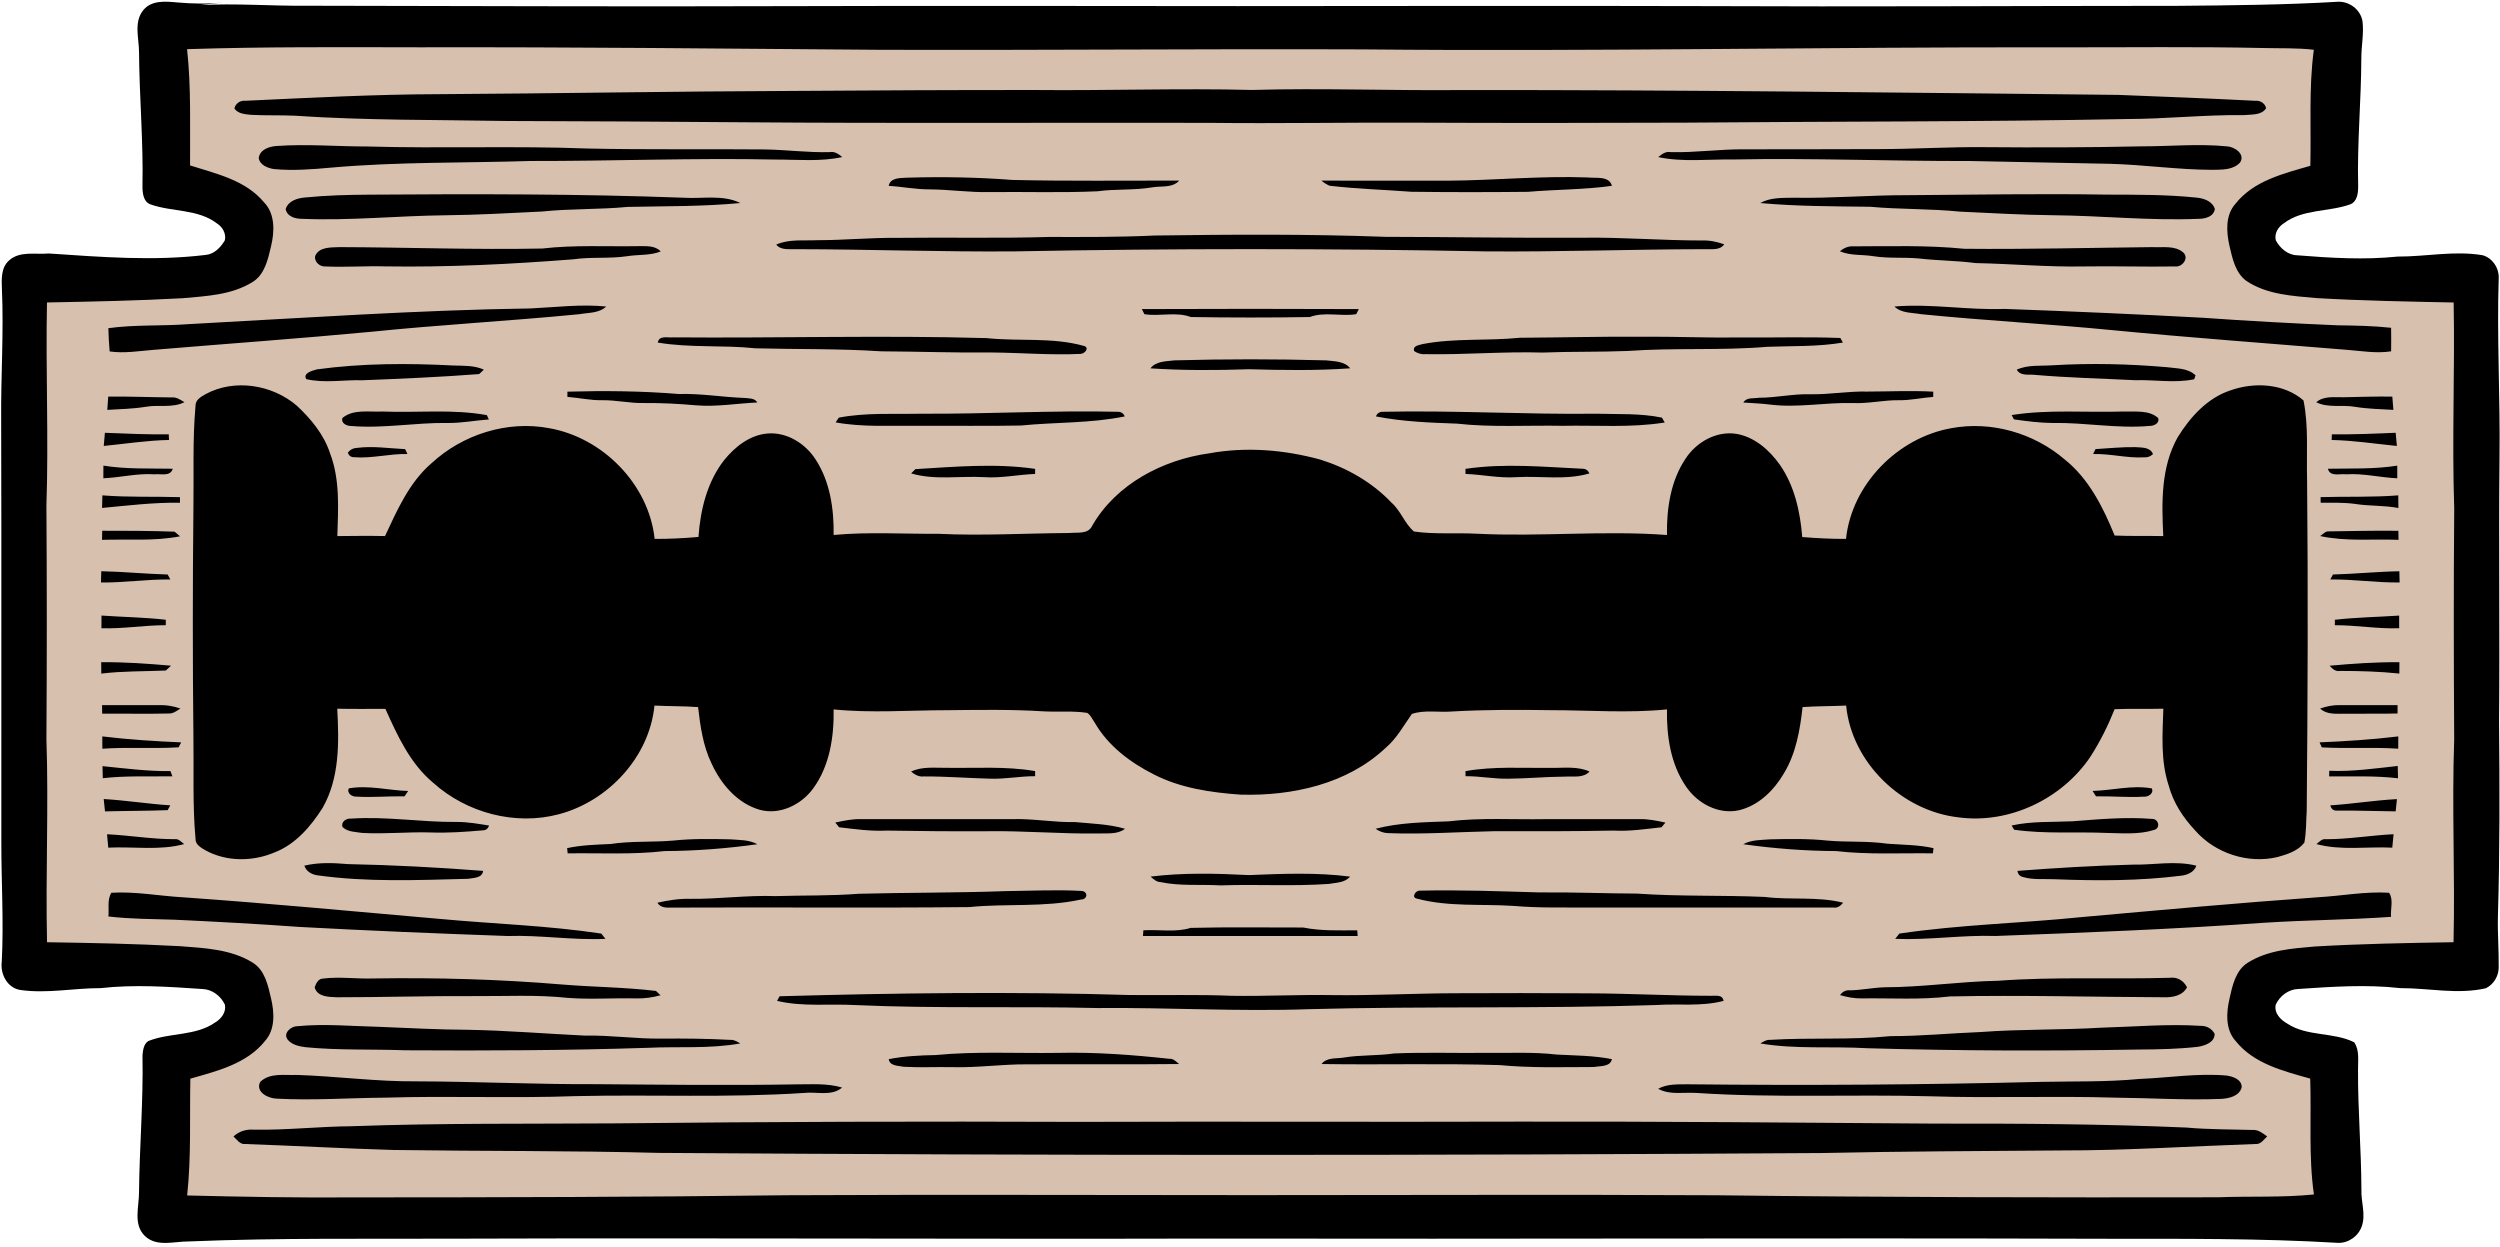
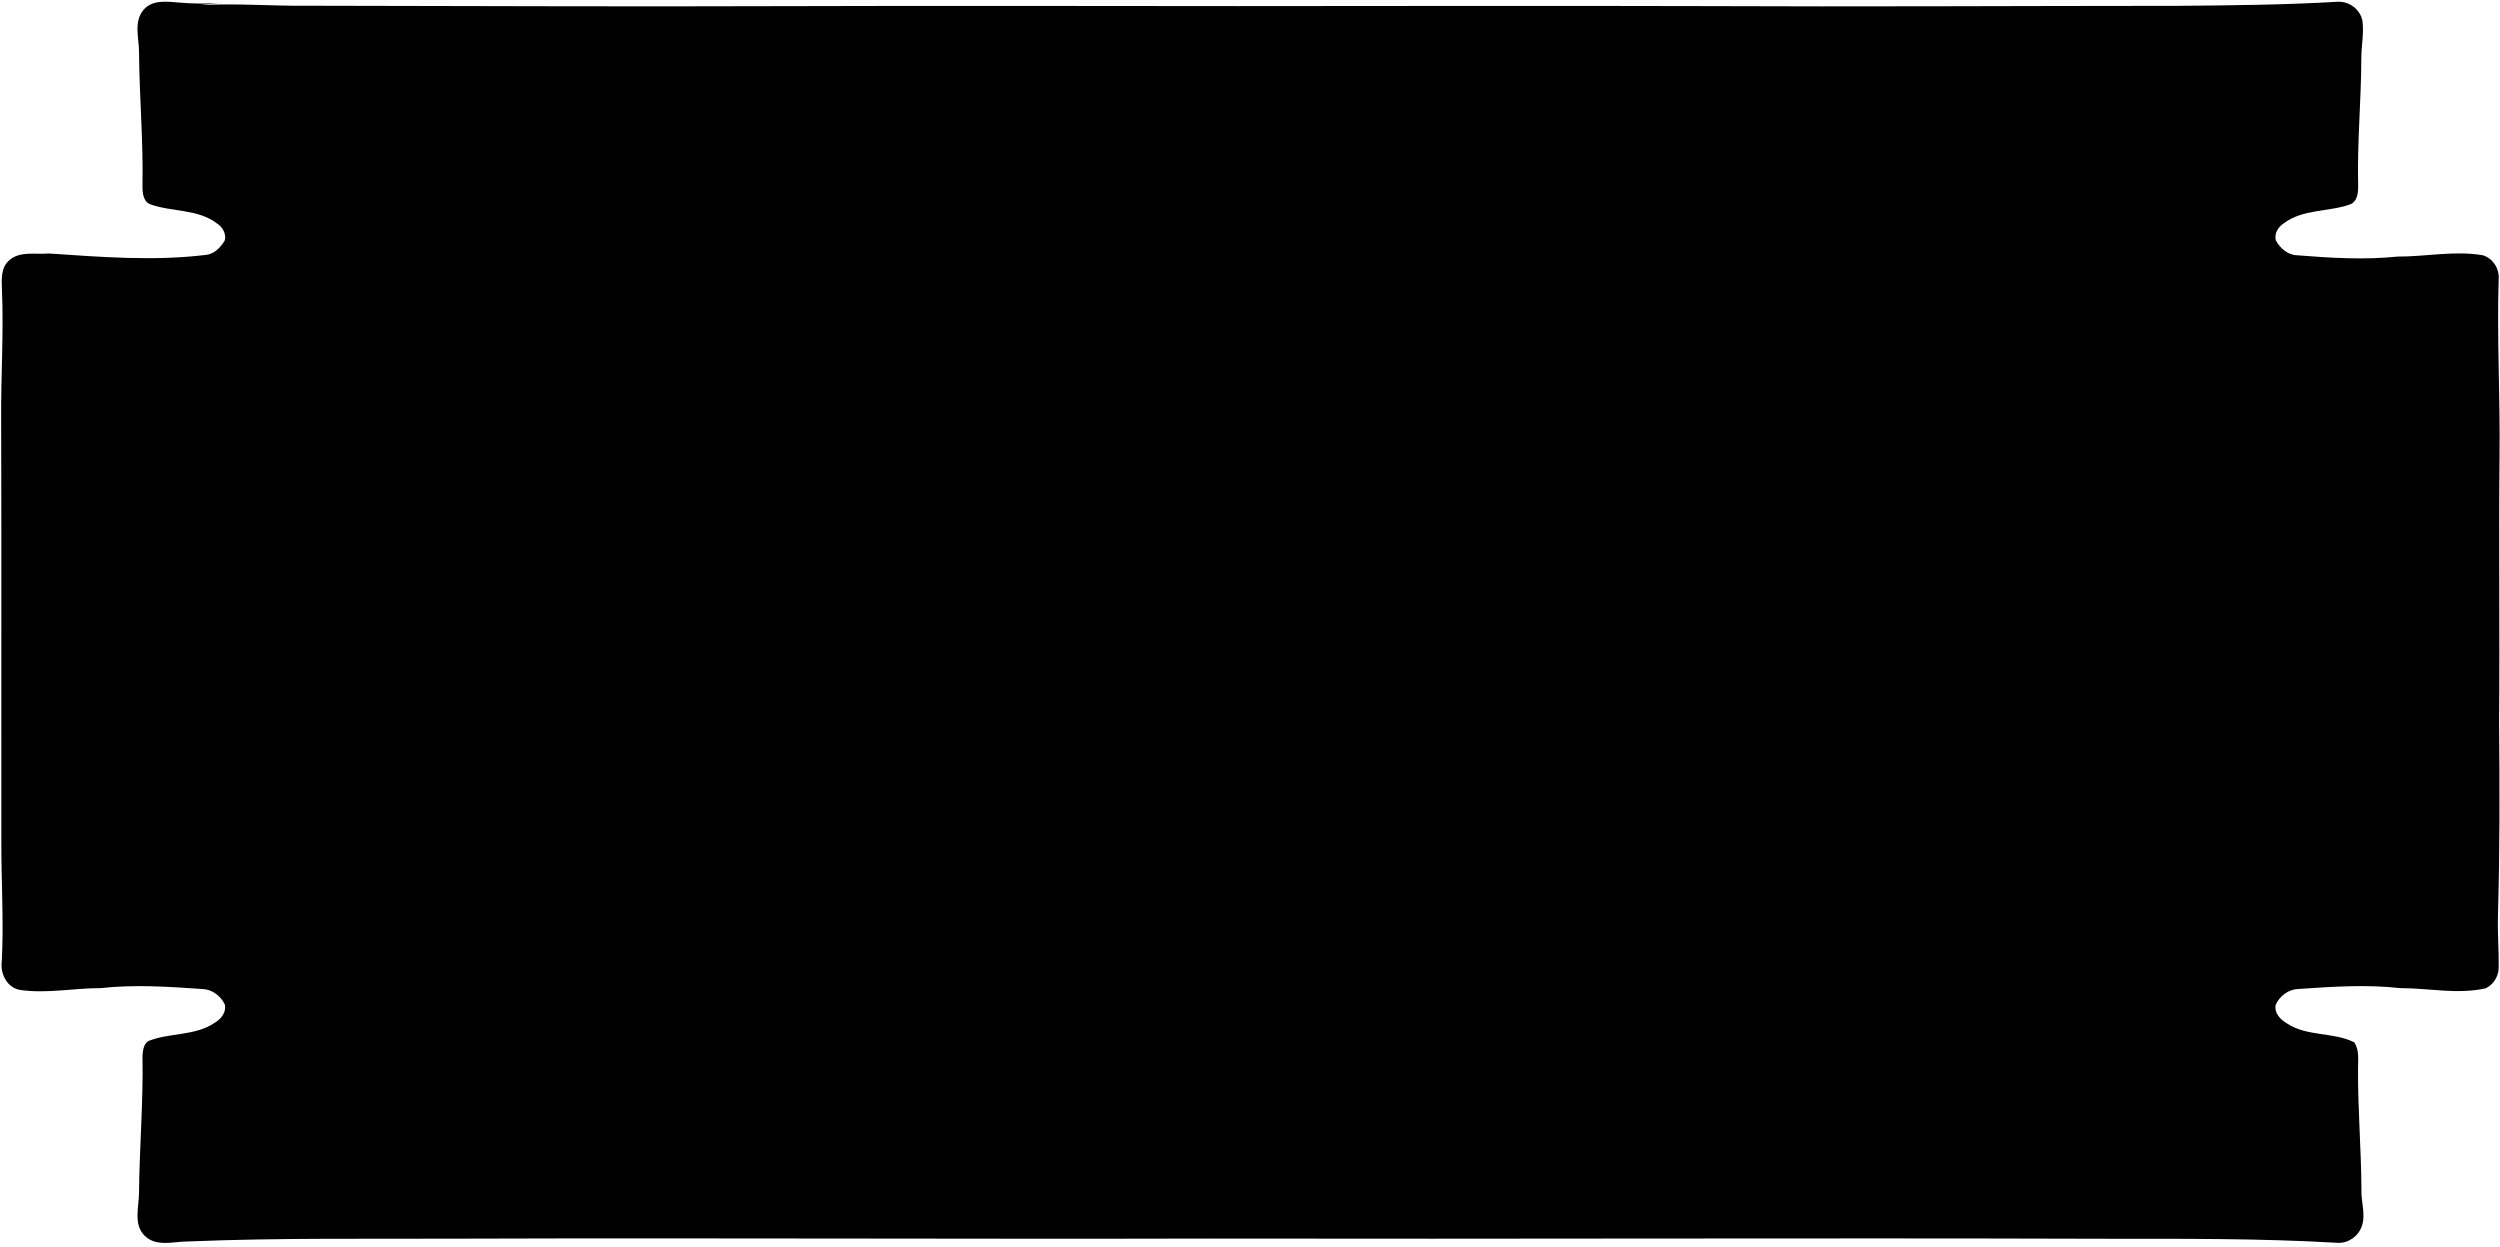
<svg xmlns="http://www.w3.org/2000/svg" height="437.6" preserveAspectRatio="xMidYMid meet" version="1.0" viewBox="-0.4 -0.6 877.1 437.6" width="877.1" zoomAndPan="magnify">
  <g>
    <g id="change1_1">
      <path d="M876.25,96.81c0.09-3.5-2.27-6.96-5.68-7.87c-9.9-1.67-19.87,0.52-29.81,0.48c-11.68,1.2-23.46,0.49-35.12-0.45 c-3.34-0.05-6.13-2.46-7.6-5.27c-0.57-2.37,0.8-4.64,2.73-5.9c6.7-5.13,15.69-3.98,23.32-6.68c2.54-0.91,2.86-4.07,2.85-6.37 c-0.39-15,1.06-29.96,1.11-44.94c-0.01-4.32,0.94-8.63,0.41-12.93c-0.64-4.07-4.61-7.08-8.67-6.86 c-18.67,1.1-37.39,1.26-56.09,1.43C708.02,1.46,652.35,1.8,596.67,1.54c-54.27-0.15-108.55-0.02-162.83,0 C380.16,1.5,326.48,1.4,272.8,1.56c-55.36,0.21-110.71-0.09-166.07-0.15c-12.28,0.1-24.57-0.9-36.83-0.22 c2.59-0.33,5.18-0.65,7.79-0.92C72.41,0.83,67.1,0.72,61.83,0.26C57.76-0.11,52.8-0.62,49.9,2.93c-3.48,4.21-1.5,9.95-1.52,14.87 c0.11,15.67,1.54,31.31,1.2,46.99c0,2.27,0.29,5.41,2.8,6.31c7.65,2.73,16.69,1.55,23.4,6.73c1.93,1.25,3.22,3.53,2.71,5.88 c-1.44,2.46-3.75,4.88-6.75,5.13c-18.31,2.22-36.72,0.72-55.02-0.51c-4.64,0.44-10.23-1-13.99,2.49c-2.79,2.5-2.59,6.51-2.46,9.94 c0.68,15.32-0.39,30.65-0.26,45.98c0.15,49.35,0,98.71,0.06,148.07c-0.02,14,0.87,27.99,0.15,41.99c-0.57,4.32,1.91,9.19,6.5,9.92 c9.37,1.35,18.75-0.67,28.13-0.64c11.91-1.34,23.9-0.5,35.81,0.31c3.41,0.12,6.4,2.45,7.84,5.47c0.54,2.61-1.23,4.95-3.37,6.23 c-6.9,4.87-15.91,3.51-23.5,6.55c-1.62,1.01-1.9,3.28-2.04,5.07c0.32,16.05-1.06,32.08-1.22,48.13c0,5.02-2.1,11.18,2.06,15.19 c4.14,3.98,10.28,1.88,15.36,1.92c31.98-1.32,63.99-0.83,95.99-0.98c87.32-0.29,174.64,0.19,261.96-0.03 c104.69,0.2,209.37-0.26,314.06,0.07c27.31,0.03,54.66-0.19,81.94,1.43c3.68,0.2,7.22-2.28,8.43-5.72 c1.54-4.21-0.27-8.65-0.09-12.96c-0.05-13.98-1.26-27.93-1.19-41.91c-0.06-3.28,0.61-6.88-1.33-9.76 c-7.34-3.68-16.48-1.94-23.5-6.57c-2.37-1.33-4.69-3.7-4.04-6.65c1.41-3.05,4.44-5.36,7.85-5.49c11.94-0.8,23.95-1.65,35.88-0.3 c10-0.02,20.05,2.31,29.97,0.05c2.75-1.33,4.53-4.29,4.52-7.33c0.09-6.01-0.43-12.01-0.27-18.02c0.67-22.65,0.62-45.31,0.4-67.96 c0.29-31-0.15-61.99,0.16-92.99C876.8,138.82,875.57,117.81,876.25,96.81z" />
    </g>
    <g id="change2_1">
-       <path d="M16.1,329.97c15.56,0.25,31.12,0.54,46.66,1.39c8.68,0.67,17.92,1.05,25.52,5.79 c4.28,2.66,5.36,7.99,6.42,12.55c1.16,4.95,1.51,10.87-2.13,14.93c-6.4,8-16.8,10.53-26.19,13.21 c-0.27,13.66,0.34,27.36-1.12,40.98c19.49,0.48,38.99,0.83,58.49,0.68c50.69-0.02,101.37-0.11,152.06-0.76 c54.31-0.27,108.63-0.04,162.95-0.04c54.32,0.01,108.65-0.24,162.98,0.05c58.67,0.72,117.35,0.81,176.03,0.71 c11.21-0.44,22.48,0.14,33.64-0.99c-1.91-13.47-0.85-27.11-1.29-40.65c-9.39-2.64-19.75-5.19-26.15-13.16 c-3.65-4.02-3.32-9.92-2.18-14.85c1.03-4.61,2.13-9.97,6.44-12.66c6.96-4.4,15.41-4.97,23.4-5.67 c16.24-0.96,32.51-1.24,48.77-1.51c0.55-23.72-0.61-47.46,0.23-71.18c-0.17-27.01-0.22-54.02,0.01-81.03 c-0.82-24.07,0.25-48.16-0.2-72.23c-16.04-0.32-32.08-0.62-48.1-1.54c-8.42-0.77-17.44-1.19-24.68-6.07 c-3.79-2.82-4.83-7.77-5.84-12.1c-1.14-4.96-1.55-10.87,2.07-14.93c6.39-8.08,16.85-10.59,26.27-13.31 c0.33-13.58-0.59-27.23,1.22-40.72c-5.88-0.69-11.8-0.45-17.69-0.61c-24-0.53-48-0.2-72-0.24c-81.33-0.16-162.65,1.52-243.97,0.72 c-56.65-0.23-113.3,0.34-169.94,0.14c-53.66-0.41-107.33-0.99-160.99-0.87c-27.19-0.04-54.39-0.23-81.56,0.65 c1.47,13.54,0.98,27.19,1.05,40.79c9.15,2.92,19.4,5.12,25.87,12.86c4.03,4.1,3.79,10.34,2.53,15.55 c-1.07,4.54-2.19,9.87-6.48,12.5c-7.31,4.56-16.18,4.92-24.52,5.68c-15.85,0.87-31.73,1.19-47.6,1.49 c-0.49,23.74,0.61,47.5-0.2,71.24c0.18,27.33,0.18,54.66,0,82C16.7,282.49,15.56,306.24,16.1,329.97z M35.11,231.73 c8.17-0.08,16.34,0.5,24.48,1.22c-0.46,0.43-1.37,1.27-1.82,1.7c-7.54,0.32-15.12,0.16-22.63,1.07 C35.13,234.72,35.12,232.73,35.11,231.73z M35.19,219.81c0-1.5,0.01-2.99,0.02-4.45c7.51,0.54,15.05,0.6,22.55,1.48 c0,0.48,0,1.43,0,1.91C50.22,218.72,42.74,220.08,35.19,219.81z M35.41,246.79c6.8,0.01,13.6-0.03,20.41-0.01 c2.41-0.04,4.78,0.42,7.07,1.2c-1.25,0.78-2.48,1.82-4.07,1.74c-7.78,0.2-15.58-0.01-23.37,0.07 C35.44,249.04,35.42,247.54,35.41,246.79z M35.49,257.76c9.18,1.12,18.43,1.69,27.67,2.1c-0.22,0.43-0.67,1.3-0.89,1.73 c-8.9,0.55-17.85-0.13-26.76,0.49C35.5,260.62,35.49,259.18,35.49,257.76z M35.56,268.19c7.94,0.8,15.85,1.84,23.84,1.74 c0.17,0.46,0.51,1.37,0.68,1.83c-8.14,0.13-16.31-0.27-24.42,0.67C35.63,271.37,35.59,269.25,35.56,268.19z M35.98,279.73 c7.81,0.47,15.56,1.71,23.37,2.22c-0.23,0.42-0.71,1.26-0.94,1.68c-7.31,0.29-14.65,0.24-21.97,0.44 C36.28,282.61,36.13,281.14,35.98,279.73z M37.16,292.09c7.93,0.38,15.78,1.75,23.73,1.73c1.4-0.23,2.3,0.99,3.33,1.72 c-8.68,2.35-17.77,0.81-26.64,1.25C37.44,295.2,37.3,293.63,37.16,292.09z M60.82,322.07c-7.73-0.25-15.49-0.22-23.18-1.14 c0.27-2.75-0.5-5.9,1.04-8.31c8.35-0.51,16.66,1.1,24.98,1.58c30.07,2.11,60.08,4.95,90.1,7.58c18.93,1.77,37.98,2.32,56.8,5.16 c0.36,0.46,1.09,1.38,1.45,1.85c-11.46,0.52-22.83-1.38-34.29-1c-24.34-0.86-48.66-1.86-72.98-3.18 C90.11,323.54,75.46,322.77,60.82,322.07z M68.19,141.83c-0.09-2.14,1.94-3.24,3.52-4.14c10.17-5.52,23.44-3.36,32.07,4.08 c4.92,4.61,9.41,10.01,11.56,16.52c3.59,9.31,2.92,19.42,2.61,29.19c5.58-0.06,11.15-0.12,16.73-0.01 c4.28-9.14,8.48-18.79,16.29-25.53c10.94-10.11,26.54-15.09,41.27-12.32c18.85,3.31,34.97,19.67,37.04,38.85 c5.13,0.02,10.26-0.23,15.37-0.69c0.68-9.54,3.04-19.34,9.05-27c3.77-4.64,8.93-8.73,15.07-9.28c6.89-0.63,13.5,3.55,17.08,9.26 c5,7.76,6.35,17.26,6.22,26.33c12.2-1.13,24.49-0.33,36.72-0.41c15.32,0.74,30.64-0.18,45.97-0.28c2.77-0.32,6.64,0.58,8.05-2.6 c8.42-14.59,24.76-23.11,41.06-25.36c12.95-2.36,26.34-1.25,38.98,2.21c9.33,2.92,18.14,7.94,24.91,15.07 c3.29,2.86,4.64,7.39,7.92,10.16c7.29,1.04,14.71,0.39,22.05,0.77c22.22,1.12,44.51-1.22,66.71,0.45 c-0.14-9.27,1.27-19.01,6.56-26.84c3.78-5.76,10.76-9.74,17.76-8.65c6.42,1.07,11.63,5.7,15.29,10.86 c5.16,7.42,7.13,16.48,7.85,25.35c5.11,0.4,10.22,0.68,15.35,0.65c2.01-19.18,18.15-35.51,36.97-38.85 c14.06-2.61,28.99,1.73,39.8,11.01c8.48,6.79,13.45,16.8,17.48,26.66c5.68,0.25,11.37,0.07,17.06,0.19 c-0.57-11.7-0.87-24.16,5.07-34.69c4.39-7.08,10.4-13.78,18.54-16.44c8.34-2.96,18.7-2.45,25.59,3.54 c1.85,9.08,0.99,18.65,1.26,27.94c0.37,38.65,0.22,77.3-0.13,115.95c-0.24,3.74-0.12,7.55-0.83,11.26 c-2.22,2.9-6.01,4.11-9.41,5.05c-10.34,2.46-21.9-1.31-28.88-9.31c-4.22-4.49-7.71-9.78-9.3-15.78 c-2.88-8.7-2.18-17.97-1.88-26.96c-5.7,0.17-11.41-0.07-17.1,0.17c-2.31,5.81-5.13,11.44-8.51,16.71 c-9.96,14.77-28.41,23.62-46.19,21.25c-19.88-2.21-37.53-19.15-39.49-39.23c-5.09,0.25-10.19,0.17-15.28,0.53 c-0.9,8.01-2.29,16.21-6.53,23.21c-3.47,5.97-8.88,11.34-15.77,12.98c-7.16,1.62-14.59-2.38-18.56-8.27 c-5.45-7.87-6.87-17.75-6.72-27.11c-13.55,1.37-27.16,0.28-40.73,0.28c-11.64-0.18-23.28-0.2-34.89,0.47 c-4.59,0.36-9.53-0.65-13.88,0.85c-2.9,4.08-5.31,8.61-9.21,11.91c-13.52,12.74-32.82,16.92-50.9,16.4 c-10.39-0.73-21.02-2.28-30.39-7.08c-8.26-4.16-16.05-10.01-20.74-18.13c-0.85-1.19-1.42-2.67-2.65-3.47 c-5.07-0.79-10.22-0.26-15.32-0.54c-11.31-0.72-22.64-0.52-33.97-0.4c-13.23,0.01-26.49,1.05-39.69-0.28 c0.16,9.59-1.36,19.77-7.15,27.7c-4.13,5.7-11.64,9.43-18.68,7.54c-7.95-2.23-13.71-9.06-17.03-16.34 c-2.97-6.16-3.91-13-4.7-19.71c-5.09-0.38-10.21-0.28-15.3-0.54c-1.76,18.06-16.26,33.58-33.58,38.14 c-15.34,4.06-32.3-0.5-44.04-11.04c-8.1-6.75-12.56-16.56-16.78-25.95c-5.63,0.01-11.26,0.08-16.89-0.05 c0.63,11.74,0.88,24.27-5.15,34.81c-4.12,6.49-9.46,12.74-16.8,15.6c-7.66,3.25-16.82,3.34-24.21-0.68 c-1.54-0.93-3.62-1.98-3.56-4.05c-1.08-11.96-0.55-23.98-0.74-35.96c-0.28-26.66-0.28-53.32,0-79.98 C67.65,165.8,67.13,153.78,68.19,141.83z M122.78,148.85c-1.56,0.03-3.65-0.99-3.03-2.82c3.86-3.19,9.35-2.01,13.98-2.25 c12.22,0.5,24.58-0.94,36.68,1.27c0.17,0.38,0.52,1.13,0.7,1.51c-4.8,0.35-9.55,1.28-14.36,1.24 C145.41,147.6,134.12,149.82,122.78,148.85z M142.56,158.69c-6.29-0.16-12.47,1.63-18.77,1.12c-1.11-0.02-1.82-0.56-2.15-1.61 c0.82-1.06,1.88-1.61,3.19-1.66c5.62-0.73,11.28,0.17,16.9,0.43C141.94,157.4,142.36,158.26,142.56,158.69z M167.71,130.64 c-13.64,1.05-27.3,1.63-40.97,2.17c-6.56-0.2-13.22,1.1-19.69-0.39c-1.29-2.16,2.19-2.98,3.73-3.43 c15.88-2.16,31.99-2.19,47.98-1.35c3.57,0.11,7.26-0.08,10.6,1.45C168.94,129.48,168.12,130.25,167.71,130.64z M314.7,82.85 c17.67-0.23,35.34,0.22,53-0.32c12.34,0.02,24.67,0.09,37-0.5c26.99-0.37,54.01-0.54,81,0.46c23.03,0.03,46.06,0.45,69.09,0.31 c14-0.2,27.97,0.98,41.96,0.97c2.66-0.11,5.27,0.47,7.78,1.34c-1.59,2.25-4.42,1.6-6.79,1.71c-25.65,0.03-51.3,0.99-76.96,0.77 c-55.01-1.05-110.03-1.05-165.03,0c-25.66,0.22-51.3-0.74-76.95-0.77c-2.38-0.1-5.18,0.47-6.87-1.61 c4.57-2.03,9.63-1.29,14.48-1.54C295.85,83.67,305.26,82.74,314.7,82.85z M311.39,64.61c0.55-2.93,4.1-2.73,6.39-2.87 c12.33-0.37,24.69-0.16,36.99,0.79c19.51,0.46,39.03,0.19,58.54,0.24c-2.52,2.73-6.37,1.76-9.63,2.39 c-6.29,1.05-12.71,0.48-19.02,1.35c-12.6,0.57-25.22,0.14-37.83,0.28c-7.03,0.17-14-0.9-21.02-0.95 C320.97,65.88,316.21,64.89,311.39,64.61z M463.19,62.77c14.85,0.02,29.7,0.02,44.56,0.02c16.31-0.11,32.57-1.75,48.89-1.13 c2.83,0.35,7.5-0.68,8.49,2.94c-9.78,1.36-19.66,1.26-29.48,2.1c-13.64,0.14-27.29,0.16-40.94-0.02 c-9.56-0.74-19.14-0.99-28.66-2.12C465.01,64.09,464.06,63.49,463.19,62.77z M645.09,87.55c1.3-1.07,2.88-1.82,4.61-1.72 c13-0.02,26.04-0.44,39,0.85c22.02,0.22,44.04-0.35,66.06-0.58c3.58,0.21,7.91-0.69,10.83,1.9c2.1,1.89-0.33,5.17-2.78,4.88 c-10.68,0.19-21.37-0.18-32.05,0c-12.69,0.25-25.34-0.93-38.02-1.18c-6.6-0.87-13.27-0.85-19.87-1.61 c-5.32-0.51-10.69,0.04-15.98-0.8C652.95,88.63,648.82,89.17,645.09,87.55z M677.85,136.81c0,0.46,0.01,1.38,0.01,1.84 c-4.05,0.3-8.04,1.23-12.11,1.16c-5.38-0.06-10.67,1.24-16.06,1c-9.7-0.28-19.38,1.75-29.06,0.53c-3.13-0.39-6.27-0.5-9.4-0.72 c1.12-1.93,3.61-1.34,5.45-1.67c6.07-0.01,12.04-1.42,18.12-1.23c6.67,0.13,13.28-1.12,19.95-0.94 C662.45,136.77,670.15,136.38,677.85,136.81z M719.82,74.91c-10.87-0.11-21.72-0.77-32.58-1.26c-10.49-1.07-21.06-0.75-31.56-1.71 c-12.85-0.15-25.69-0.15-38.5-1.3c3.52-2.01,7.71-1.78,11.61-1.87c13.33,0.26,26.63-0.92,39.95-0.89 c23.35-0.16,46.71-0.59,70.06-0.2c10.35,0.03,20.73-0.03,31.05,1.01c2.66,0.21,5.89,1.14,6.81,4.01c-0.4,2.8-3.52,3.5-5.9,3.48 C753.77,76.87,736.8,75.05,719.82,74.91z M645.27,117.98c0.22,0.41,0.66,1.21,0.88,1.61c-8.76,1.48-17.62,1.15-26.45,1.48 c-16.29,1.37-32.66,0.28-48.95,1.46c-9.98,0.41-19.97,0.16-29.94,0.56c-13.71-0.4-27.38,0.81-41.08,0.56 c-1.46,0.15-2.84-0.3-4.01-1.1c-0.49-1.96,1.76-2.03,3.06-2.45c11.23-2.15,22.71-1.04,34.04-2.2c14.33-0.07,28.66-0.47,43-0.36 c10.98-0.11,21.96,0.42,32.96,0.25C620.93,117.93,633.13,117.5,645.27,117.98z M547.77,148.79c-12.34-0.23-24.72,0.6-37.01-0.76 c-9.52-0.34-19.1-0.7-28.46-2.54c0.48-1.07,1.26-1.61,2.35-1.62c25.03-0.55,50.04,0.99,75.07,0.68c7.65,0.23,15.39-0.2,22.94,1.37 c0.25,0.43,0.75,1.28,1,1.71C571.79,149.55,559.73,148.54,547.77,148.79z M557.24,165.49c-8.27,2.45-17.02,0.84-25.5,1.31 c-6.05,0.44-11.97-0.89-17.98-1.13c0-0.44,0-1.33-0.01-1.77c13.66-2.05,27.44-0.68,41.14-0.04 C555.97,163.88,556.75,164.42,557.24,165.49z M459.12,110.63c-13.9,0.23-27.83,0.22-41.73,0c-5.15-1.97-10.92-0.12-16.29-1.01 c-0.23-0.45-0.67-1.34-0.9-1.78c25.38-0.11,50.75-0.11,76.12,0c-0.22,0.44-0.67,1.33-0.9,1.78 C470.04,110.51,464.28,108.67,459.12,110.63z M473.3,128.62c-11.85,0.84-23.73,0.65-35.59,0.32c-11.5,0.4-23.01,0.45-34.49-0.31 c1.97-2.57,5.54-2.44,8.46-2.8c17.72-0.49,35.45-0.49,53.17,0C467.77,126.18,471.3,126.08,473.3,128.62z M357.78,148.69 c-12,0.23-24,0.03-36,0.1c-9.68-0.13-19.43,0.55-29.01-1.2c0.28-0.42,0.84-1.25,1.12-1.67c9.5-1.81,19.23-1.17,28.85-1.37 c23.05,0.14,46.09-1.22,69.14-0.68c1.08,0.01,1.86,0.55,2.35,1.62C382.23,147.96,369.92,147.47,357.78,148.69z M362.77,163.9 c-0.01,0.44-0.01,1.33-0.02,1.78c-6,0.22-11.93,1.56-17.97,1.12c-8.49-0.48-17.23,1.14-25.5-1.31c0.37-0.38,1.1-1.13,1.47-1.5 C334.73,163.16,348.82,161.86,362.77,163.9z M345.72,118.02c11.31,1.21,22.97-0.37,34.03,2.71c2.27,0.52,0.53,2.79-1.05,2.83 c-10.31,0.49-20.61-0.39-30.92-0.49c-13.02,0.13-26.02-0.34-39.03-0.41c-14.69-0.98-29.42-0.67-44.13-1.06 c-11.4-1.21-22.92-0.1-34.24-2.01c0.46-2.68,3.47-1.6,5.38-1.83C272.42,118.08,309.08,116.98,345.72,118.02z M219.84,71.99 c-9.99,0.96-20.06,0.57-30.05,1.62c-11.34,0.54-22.68,1.22-34.04,1.32c-16.66,0.18-33.31,1.93-49.98,1.25 c-2.41,0.02-5.34-0.66-5.96-3.37c0.87-2.92,4.1-3.91,6.8-4.12c7.38-0.74,14.81-0.94,22.22-0.99c36.97-0.27,73.96-0.3,110.9,1.08 c6.51,0.39,13.55-1.15,19.61,1.85C246.21,71.89,233.02,71.7,219.84,71.99z M110.18,89.2c1.42-3.28,5.58-2.95,8.53-3.1 c23.72,0.07,47.45,0.97,71.16,0.49c11.25-1.31,22.58-0.63,33.87-0.83c2.63,0.03,5.7-0.27,7.67,1.86 c-3.75,1.49-7.83,1.03-11.73,1.66c-6.29,0.95-12.68,0.18-18.98,1.1c-21.91,1.71-43.89,2.81-65.89,2.48 c-7.03-0.2-14.06,0.35-21.08,0.02C111.78,93.03,109.74,91.19,110.18,89.2z M237.73,137.63c7.75-0.23,15.39,1.12,23.12,1.39 c1.56,0.2,3.51-0.02,4.45,1.58c-7.17,0.34-14.3,1.6-21.49,1c-6.02-0.54-12.06-0.85-18.11-0.8c-5.02,0.14-9.95-1.08-14.97-0.99 c-4.06,0.07-8.03-0.87-12.06-1.16c0-0.46-0.01-1.38-0.01-1.84C211.69,136.45,224.74,136.57,237.73,137.63z M744.72,143.77 c4.01,0.16,8.8-0.62,12.04,2.28c0.62,1.81-1.46,2.81-2.97,2.78c-11.37,1.01-22.68-1.25-34.04-1.03 c-4.55-0.05-9.09-0.62-13.58-1.27c-0.2-0.38-0.6-1.13-0.8-1.51C718.4,142.95,731.61,144.21,744.72,143.77z M707.16,129.09 c4.01-1.81,8.45-1.23,12.7-1.54c13.34-0.8,26.72-0.47,40.02,0.68c3.42,0.48,7.33,0.27,10,2.86c-0.11,0.34-0.35,1.03-0.47,1.37 c-6.82,1.44-13.81,0.11-20.71,0.33c-11.65-0.59-23.33-0.85-34.96-1.85C711.48,130.61,708.5,131.51,707.16,129.09z M754.96,158.7 c-0.88,0.87-1.95,1.25-3.19,1.15c-5.98,0.33-11.84-1.33-17.82-1.16c0.21-0.43,0.63-1.29,0.84-1.73c4.63-0.28,9.27-0.76,13.93-0.69 C750.96,156.47,753.91,156.15,754.96,158.7z M754.62,286.71c2.23-0.09,3.14,3.18,0.77,3.85c-5.37,1.71-11.1,1.16-16.65,1.07 c-10.83-0.49-21.74,0.43-32.51-1.13c-0.22-0.37-0.65-1.11-0.87-1.48c7.03-1.56,14.23-1.15,21.37-1.48 C736,286.82,745.34,285.96,754.62,286.71z M733.76,276.89c6.92-0.16,13.86-2.14,20.78-0.89c0.82,1.74-1.26,3.05-2.83,2.9 c-5.58,0.34-11.16-0.23-16.74-0.11C734.67,278.31,734.06,277.36,733.76,276.89z M747.72,302.75c7.49,0.16,15.06-1.51,22.45,0.37 c-0.78,2.29-3.1,3.23-5.32,3.51c-14.62,1.83-29.4,1.83-44.1,1.25c-3.75-0.2-7.6,0.29-11.24-0.74c-1.22-0.24-1.93-0.97-2.1-2.2 C720.83,303.91,734.27,303.11,747.72,302.75z M458.79,353.46c-24.7,0.88-49.38-0.63-74.07-0.4c-28.32-0.68-56.66,0.24-84.97-1.04 c-9.17-0.51-18.51,0.67-27.52-1.47c0.22-0.4,0.66-1.22,0.87-1.62c40.87-1.15,81.79-1.68,122.67-0.44 c12,0.14,24.01-0.22,36.01,0.28c11.65,0.19,23.29-0.45,34.95-0.25c14.32,0.21,28.63-0.6,42.96-0.65 c15.71-0.08,31.42-0.07,47.13,0.03c14.31,0.04,28.6,0.85,42.91,0.86c1.73,0.09,4.16-0.59,4.58,1.78 c-7.71,2.06-15.74,0.93-23.6,1.46C540.08,353.36,499.42,352.35,458.79,353.46z M565.12,370.99c-0.57,2.78-4.15,2.34-6.31,2.76 c-11.01,0.02-22.05,0.38-33.03-0.67c-20.83-0.66-41.69-0.04-62.53-0.38c1.86-2.39,4.99-1.83,7.64-2.24 c5.9-1.01,11.92-0.6,17.84-1.47c10.68-0.45,21.38-0.08,32.07-0.2c8.31,0.11,16.66-0.38,24.94,0.59 C552.21,369.73,558.73,369.71,565.12,370.99z M413.28,372.7c-17.83,0.21-35.67,0.01-53.5,0.11c-8.67-0.05-17.29,1.22-25.96,0.99 c-5.72-0.12-11.44,0.19-17.14-0.13c-1.9-0.42-4.91-0.2-5.28-2.68c5.41-1.04,10.91-1.34,16.41-1.43 c14.28-1.38,28.65-0.55,42.97-0.77c13.06-0.31,26.08,0.68,39.05,2.08C411.28,370.73,412.24,371.88,413.28,372.7z M229.74,347.06 c0.4,0.38,1.2,1.14,1.59,1.52c-2.8,0.77-5.7,1.19-8.61,1.1c-8-0.19-16.01,0.43-23.99-0.19c-10.97-1.18-22-0.53-33-0.62 c-15.99-0.09-31.98,0.42-47.96,0.41c-2.86-0.14-6.78-0.08-7.78-3.45c0.46-1.34,1.21-3.01,2.81-3.1 c5.95-0.75,11.96,0.16,17.93-0.05c22.01-0.34,44.04,0.28,65.97,2.11C207.71,345.71,218.76,345.74,229.74,347.06z M198.76,298.79 c-0.04-0.46-0.14-1.37-0.19-1.83c5.01-1.09,10.12-1.21,15.21-1.45c7.29-1.11,14.68-0.57,22.01-1.2 c6.63-0.71,13.31-0.59,19.96-0.44c3.22,0.26,6.65,0.11,9.57,1.72c-10.79,1.5-21.65,2.35-32.55,2.4 C221.48,299.3,210.1,298.63,198.76,298.79z M132.74,359.66c10.35,0.41,20.69,0.99,31.05,1.03c13.67,0.25,27.3,1.38,40.95,2.04 c9.04-0.19,18.02,1.19,27.06,1.05c8.01-0.05,16.01,0.01,24.01,0.45c1.31-0.1,2.42,0.59,3.51,1.25 c-10.78,1.95-21.76,1.01-32.64,1.54c-28.29,0.92-56.6,1.03-84.9,0.86c-11.69-0.44-23.41,0.06-35.07-1.09 c-2.27-0.31-4.87-0.86-6.3-2.81c-1.49-2.18,1.34-4.55,3.43-4.54C113.45,358.49,123.11,359.44,132.74,359.66z M236.79,317.82 c-2.3-0.13-5.13,0.62-6.54-1.71c3.78-0.84,7.62-1.48,11.51-1.36c10,0.11,19.94-1.33,29.95-0.96c9.72-0.3,19.46-0.06,29.16-0.82 c17.31-0.45,34.63-0.31,51.94-0.94c8.85-0.1,17.73-0.55,26.56-0.04c2.16,0.59,1.57,3.05-0.55,3c-12.85,2.83-26.14,1.33-39.17,2.65 C305.37,318,271.07,317.65,236.79,317.82z M354.71,286.78c7.39-0.22,14.69,1.2,22.09,1.04c5.85,0.55,11.82,0.7,17.51,2.35 c-2.71,2.1-6.33,1.49-9.53,1.65c-13.03,0.17-26.04-1-39.07-0.79c-11.66,0.06-23.32-0.03-34.97-0.23 c-5.62,0.3-11.18-0.52-16.74-1.16c-0.34-0.41-1.02-1.24-1.35-1.65c2.98-0.68,6-1.28,9.08-1.21 C319.39,286.79,337.05,286.8,354.71,286.78z M319.24,270.1c3.92-1.86,8.3-1.27,12.49-1.32c10.35,0.17,20.77-0.62,31.03,1.15 c0,0.45,0,1.34,0,1.79c-5.37-0.02-10.67,1.1-16.03,0.86c-7.69-0.19-15.36-0.81-23.06-0.78 C321.95,272.03,320.5,271.13,319.24,270.1z M417.34,324.94c13.15-0.33,26.32-0.1,39.48-0.13c6.24,1.27,12.62,0.98,18.96,0.98 c0.04,0.5,0.11,1.5,0.14,2c-25.11,0-50.21,0-75.32,0c0.03-0.5,0.1-1.5,0.14-2C406.25,325.43,411.99,326.61,417.34,324.94z M403.26,306.95c11.45-1.42,23-1.12,34.49-0.53c11.83-0.48,23.72-0.99,35.51,0.53c-1.87,2.21-4.89,2.09-7.5,2.57 c-12.63,0.88-25.29,0.07-37.93,0.51c-7.03-0.41-14.15,0.31-21.08-1.16C405.29,308.83,404.27,307.81,403.26,306.95z M541.74,286.79 c11.02,0,22.04,0,33.06-0.01c3.08-0.06,6.11,0.55,9.1,1.22c-0.35,0.41-1.04,1.23-1.39,1.64c-5.57,0.61-11.12,1.48-16.74,1.16 c-14,0.27-28,0.26-41.99,0.22c-12.37,0.25-24.73,1.14-37.1,0.68c-1.64-0.02-3.16-0.6-4.46-1.54c8.32-2.18,17.03-2.27,25.59-2.6 C519.07,286.21,530.43,286.99,541.74,286.79z M513.76,271.72c0-0.45,0-1.34,0-1.78c9.9-1.76,19.95-1.01,29.95-1.15 c4.54,0.1,9.29-0.66,13.57,1.3c-2.25,2.4-5.68,1.57-8.6,1.78c-6.64,0.03-13.26,0.67-19.89,0.73 C523.75,272.7,518.79,271.68,513.76,271.72z M558.76,317.79c-9.38-0.07-18.77,0.25-28.12-0.56c-11.27-0.74-22.83,0.39-33.85-2.54 c-2.2-0.32-0.55-3.01,0.99-2.81c14.01-0.34,28.02,0.23,42.03,0.62c11.38-0.12,22.75,0.36,34.13,0.41 c14.91,1.05,29.87,0.51,44.79,1.17c9.15,1.16,18.52-0.25,27.53,2.03c-0.89,1.04-1.96,1.96-3.45,1.69 C614.79,317.78,586.78,317.79,558.76,317.79z M620.69,364.22c14.04-0.85,28.13,0.11,42.14-1.3c10.63,0.02,21.21-1.04,31.82-1.45 c14.05-1.05,28.16-0.67,42.22-1.52c11.59-0.32,23.2-1.38,34.8-0.64c2.04-0.05,3.95,0.94,4.91,2.8c0.05,2.99-3.36,4.13-5.8,4.54 c-6.97,0.81-14,0.92-21.01,0.97c-31.67,0.55-63.35,0.45-95.01-0.46c-12.52-0.74-25.14,0.42-37.56-1.67 C618.26,364.83,619.37,364.12,620.69,364.22z M758.74,349.28c-25.02-0.1-50.04-0.81-75.05-0.29c-10.29,1.25-20.65,0.54-30.97,0.69 c-2.58,0.05-5.11-0.46-7.56-1.15c0.83-1.19,2.05-1.86,3.52-1.68c4.05-0.08,8.04-0.95,12.09-1.07c13.33-0.02,26.55-2.05,39.87-2.29 c19.99-1.48,40.05-0.46,60.06-1.04c2.73-0.37,4.94,0.9,6.2,3.33C765.25,348.79,761.87,349.36,758.74,349.28z M643.77,297.99 c-10.9-0.05-21.77-0.89-32.57-2.4c2.89-1.61,6.3-1.46,9.5-1.72c6.67-0.15,13.37-0.27,20.02,0.44c6.97,0.63,14.02,0.07,20.96,1.09 c5.43,0.42,10.91,0.36,16.27,1.56c-0.05,0.46-0.15,1.37-0.2,1.83C666.42,298.63,655.05,299.3,643.77,297.99z M168.86,290.73 c-6.01,0.52-12.05,0.95-18.09,0.73c-8.02-0.26-16.04,0.62-24.05,0.17c-2.37-0.4-5.14-0.28-6.95-2.1c-0.62-1.88,1.39-3.1,3.03-2.93 c12.34-0.84,24.62,1.29,36.95,1.17c3.85-0.03,7.64,0.66,11.43,1.26C170.8,290.17,170.03,290.74,168.86,290.73z M169.09,304.94 c-0.28,2.54-3.35,2.45-5.3,2.78c-17.64,0.45-35.4,1.23-52.93-1.24c-2-0.32-3.83-1.39-4.49-3.37c5.03-1.22,10.2-0.98,15.3-0.55 C137.5,302.89,153.31,303.71,169.09,304.94z M122,275.99c6.92-1.22,13.86,0.72,20.78,0.92c-0.31,0.47-0.93,1.41-1.24,1.88 c-5.6-0.12-11.2,0.45-16.79,0.1C123.19,279.03,121.11,277.69,122,275.99z M90.87,379c3.4-3.35,8.58-2.27,12.88-2.47 c14.01,0.45,27.96,2.37,41.99,2.25c21.01,0.06,42,1.09,63,0.99c23.34,0.18,46.69,0.48,70.03,0.07c5.43,0.02,10.99-0.46,16.28,1.12 c-3.75,3.17-8.96,1.36-13.41,1.89c-26.6,1.76-53.27,0.51-79.9,1.11c-22.32,0.81-44.66-0.14-66.98,0.54 c-12.68,0.09-25.36,1.03-38.03,0.35C93.78,384.81,89.13,382.58,90.87,379z M795.01,398.1c-1.22,1.1-2.23,2.86-4.12,2.66 c-22.7,0.78-45.39,2.3-68.12,2.26c-28,0.23-56.01,0.3-84.01,0.91c-136.01,0.88-272,0.88-408.01-0.05 c-31-0.82-62.01-0.57-93.02-1.02c-17.35-0.51-34.69-1.49-52.04-2.09c-1.92,0.22-2.96-1.55-4.18-2.66c1.99-1.87,4.58-2.6,7.27-2.37 c11.37,0.18,22.69-1.12,34.06-1.21c30.94-1.14,61.91-0.79,92.87-1.01c54-0.58,108.01-0.73,162.02-0.52 c51.67-0.19,103.34,0.08,155.02-0.09c48.68-0.08,97.36,0.33,146.04,0.7c29.3-0.04,58.6,0.11,87.86,1.38 c7.72,0.7,15.47,0.62,23.2,0.84C791.87,395.66,793.46,396.99,795.01,398.1z M786.07,380.87c-0.81,3.14-4.53,3.94-7.33,4.07 c-12.34,0.49-24.68-0.33-37.01-0.44c-21.65-0.67-43.31,0.22-64.95-0.48c-27.31-0.73-54.66,0.63-81.93-1.17 c-4.51-0.32-9.36,0.82-13.51-1.46c3.19-1.77,6.92-1.53,10.45-1.58c41.33,0.45,82.68,0.17,124-0.85 c11.47-0.23,22.96,0.08,34.4-1.02c10.21-0.4,20.41-2.1,30.64-1.19C783.03,377.1,786.16,378.12,786.07,380.87z M838.46,321.07 c-14.88,1.05-29.8,1.11-44.68,2.08c-31.31,2.25-62.66,3.44-94.02,4.63c-11.78-0.4-23.47,1.5-35.25,1.01 c0.36-0.47,1.09-1.39,1.45-1.85c21.18-3.15,42.62-3.61,63.91-5.78c27.64-2.47,55.27-5,82.95-6.96c8.32-0.47,16.62-2.1,24.96-1.58 C839.42,314.97,838.23,318.31,838.46,321.07z M838.91,296.79c-8.86-0.43-17.95,1.09-26.61-1.25c1-0.77,1.93-1.96,3.36-1.71 c7.93,0.01,15.77-1.37,23.7-1.75C839.19,293.63,839.04,295.2,838.91,296.79z M840.09,284.06c-6.78-0.06-13.55-0.34-20.32-0.28 c-1.39,0.16-2.25-0.45-2.6-1.83c7.81-0.51,15.55-1.78,23.37-2.19C840.37,281.16,840.23,282.61,840.09,284.06z M816.75,271.79 c0.01-0.49,0.04-1.48,0.05-1.97c8.06,0.34,16.03-0.82,24.02-1.69c0.02,1.42,0.06,2.85,0.1,4.32 C832.89,271.5,824.81,271.85,816.75,271.79z M840.99,262.07c-8.92-0.59-17.89,0.04-26.8-0.46c-0.2-0.44-0.6-1.32-0.8-1.76 c9.23-0.39,18.46-0.97,27.63-2.09C841,259.17,840.99,260.61,840.99,262.07z M813.59,247.99c2.29-0.8,4.54-1.26,6.97-1.21 c6.78-0.01,14.2,0,20.2,0.02c0,0.73,0,2.19,0,2.92c-6,0.15-12.08,0.01-18.19,0.09C819.45,249.74,816.1,250.29,813.59,247.99z M841.38,235.71c-6.88-0.72-13.8-0.92-20.71-0.92c-1.64,0.31-2.78-0.71-3.75-1.83c8.14-0.74,16.31-1.3,24.49-1.23 C841.4,232.72,841.39,234.71,841.38,235.71z M818.76,218.75c0-0.48,0-1.43,0-1.91c7.5-0.86,15.04-0.96,22.56-1.47 c-0.01,1.46-0.01,2.94,0.01,4.44C833.77,220.09,826.3,218.72,818.76,218.75z M841.48,203.75c-8.13,0.12-16.19-1.16-24.32-1.05 c0.24-0.43,0.71-1.3,0.94-1.74c7.77-0.21,15.51-1.01,23.29-1.14C841.41,201.11,841.44,202.42,841.48,203.75z M813.6,187.47 c0.98-0.61,1.78-1.78,3.08-1.64c8.12-0.08,16.24-0.33,24.36-0.2c0.02,0.79,0.06,2.37,0.07,3.16 C831.95,188.45,822.62,189.43,813.6,187.47z M841.06,177.63c-5.01-0.97-10.14-0.63-15.17-1.43c-4.02-0.56-8.07-0.4-12.1-0.41 c-0.01-0.5-0.03-1.48-0.04-1.98c9.08-0.27,18.18,0.11,27.25-0.62C841,174.65,841.02,176.13,841.06,177.63z M840.66,167.2 c-6-0.25-11.89-1.8-17.91-1.39c-2.22-0.31-5.69,1-6.43-1.96c8.12-0.14,16.27,0.19,24.33-1.08 C840.65,163.88,840.66,166.09,840.66,167.2z M840.52,155.86c-7.63-0.76-15.23-1.94-22.89-2.1c0.02-0.49,0.06-1.48,0.08-1.97 c7.46,0.07,14.93-0.23,22.39-0.56C840.23,152.76,840.36,154.29,840.52,155.86z M839.29,143.2c-4.5-0.28-9.02-0.33-13.46-1.07 c-4.52-0.82-9.36,0.5-13.61-1.61c2.68-2.3,6.3-1.69,9.56-1.75c5.71-0.09,11.42-0.33,17.14-0.22 C839.03,140.08,839.15,141.63,839.29,143.2z M819.71,113.53c6.26,0.09,12.54,0.19,18.78,0.87c0.04,2.74,0.07,5.49,0.01,8.26 c-5.23,0.82-10.47-0.15-15.68-0.54c-27.37-2.27-54.77-4.24-82.11-6.89c-22.34-2.19-44.76-3.36-67.08-5.6 c-3.2-0.59-6.89-0.28-9.4-2.69c12.86-1.09,25.71,1.32,38.59,0.84c23.26,0.83,46.51,1.85,69.76,3.11 C788.27,112.01,803.99,112.86,819.71,113.53z M785.49,56.43c-2.46,2.68-6.39,2.48-9.72,2.55c-12.01-0.02-23.94-1.8-35.93-2.11 c-16.36-0.3-32.72-0.66-49.08-0.98c-27.66,0.08-55.31-1.09-82.97-0.54c-8.81-0.14-17.72,1-26.42-0.83 c1.27-1.02,2.6-2.09,4.36-1.75c8.69,0.23,17.33-1.08,26.02-0.98c16-0.03,32-0.01,48-0.08c12.02-0.05,24.03-0.8,36.06-0.68 c18.29,0.15,36.59,0.12,54.88-0.28c10.04,0.01,20.11-0.98,30.14-0.01C783.48,50.83,787.49,53.44,785.49,56.43z M81.84,37.46 c0.38-1.8,2.11-2.93,3.91-2.71c22.64-1.04,45.29-2.26,67.96-2.31c41.47-0.24,82.92-1.01,124.39-1.14 c28.23-0.2,56.46-0.34,84.7-0.32c25.33,0.25,50.64-0.66,75.97-0.02c24.67-0.71,49.33,0.29,74,0.03 c76.65-0.06,153.3,0.9,229.95,1.7c16.03,0.62,32.07,1.25,48.1,2.07c1.7-0.2,3.47,0.87,3.82,2.61c-1.63,2.58-5.21,2.13-7.84,2.42 c-13.69-0.17-27.32,1.35-41.01,1.37c-51.68,1.02-103.37,0.81-155.05,1.27c-31.34,0.12-62.68,0.15-94.02,0.01 c-24.3-0.12-48.6,0.35-72.9,0.06c-54.36-0.12-108.71,0.22-163.07-0.2c-27.65-0.2-55.3-0.4-82.96-0.45 c-25.01-0.44-50.05-0.18-75.02-1.87c-5.03-0.21-10.07-0.02-15.1-0.29C85.61,39.47,83.11,39.35,81.84,37.46z M90.37,54.81 c0.43-3.03,3.83-4.07,6.44-4.2c10.63-0.74,21.27,0.2,31.91,0.19c25.68,0.74,51.38-0.28,77.06,0.71 c20.65,0.45,41.3,0.13,61.95,0.32c7.67,0.1,15.3,1.15,22.97,0.94c1.75-0.34,3.12,0.71,4.41,1.73c-7.71,1.69-15.62,0.86-23.42,0.88 c-28.64-0.61-57.27,0.56-85.91,0.5c-23.35,0.73-46.74,0.27-70.03,2.33c-6.64,0.61-13.35,1.13-20.01,0.51 C93.53,58.39,90.73,57.31,90.37,54.81z M65.78,113.12c39.98-2.15,79.95-4.92,119.99-5.51c8.82-0.41,17.69-1.56,26.51-0.67 c-2.51,2.4-6.2,2.11-9.39,2.69c-24.35,2.38-48.79,3.69-73.14,6.18c-25.32,2.39-50.69,4.19-76.04,6.31 c-5.2,0.4-10.43,1.34-15.64,0.58c-0.25-2.73-0.38-5.45-0.45-8.16C46.95,113.25,56.4,113.84,65.78,113.12z M37.57,138.55 c7.42-0.11,14.83,0.24,22.25,0.28c1.7-0.16,3.11,0.84,4.49,1.67c-4.25,2.14-9.09,0.81-13.61,1.62c-4.45,0.74-8.97,0.8-13.46,1.08 C37.35,141.63,37.46,140.08,37.57,138.55z M36.4,151.24c7.47,0.31,14.94,0.63,22.41,0.55c0.02,0.49,0.06,1.48,0.08,1.97 c-7.66,0.15-15.27,1.34-22.89,2.1C36.13,154.29,36.26,152.76,36.4,151.24z M35.88,162.76c8.05,1.3,16.21,0.93,24.33,1.09 c-0.83,2.89-4.22,1.68-6.44,1.96c-6.03-0.42-11.92,1.14-17.91,1.39C35.86,166.09,35.87,163.87,35.88,162.76z M35.52,173.19 c9.05,0.73,18.14,0.35,27.21,0.63c0,0.49,0.01,1.47,0.01,1.95c-9.15-0.12-18.24,0.97-27.33,1.84 C35.45,176.11,35.48,174.64,35.52,173.19z M35.46,185.61c8.46-0.02,16.93,0.02,25.38,0.32c0.48,0.41,1.45,1.23,1.93,1.63 c-9,1.77-18.25,0.93-27.37,1.24C35.42,188,35.45,186.41,35.46,185.61z M35.13,199.81c7.77,0.15,15.51,0.94,23.28,1.15 c0.24,0.44,0.72,1.31,0.96,1.74c-8.14-0.11-16.21,1.16-24.34,1.06C35.06,202.42,35.1,201.11,35.13,199.81z" fill="#D7C0AE" />
-     </g>
+       </g>
  </g>
</svg>